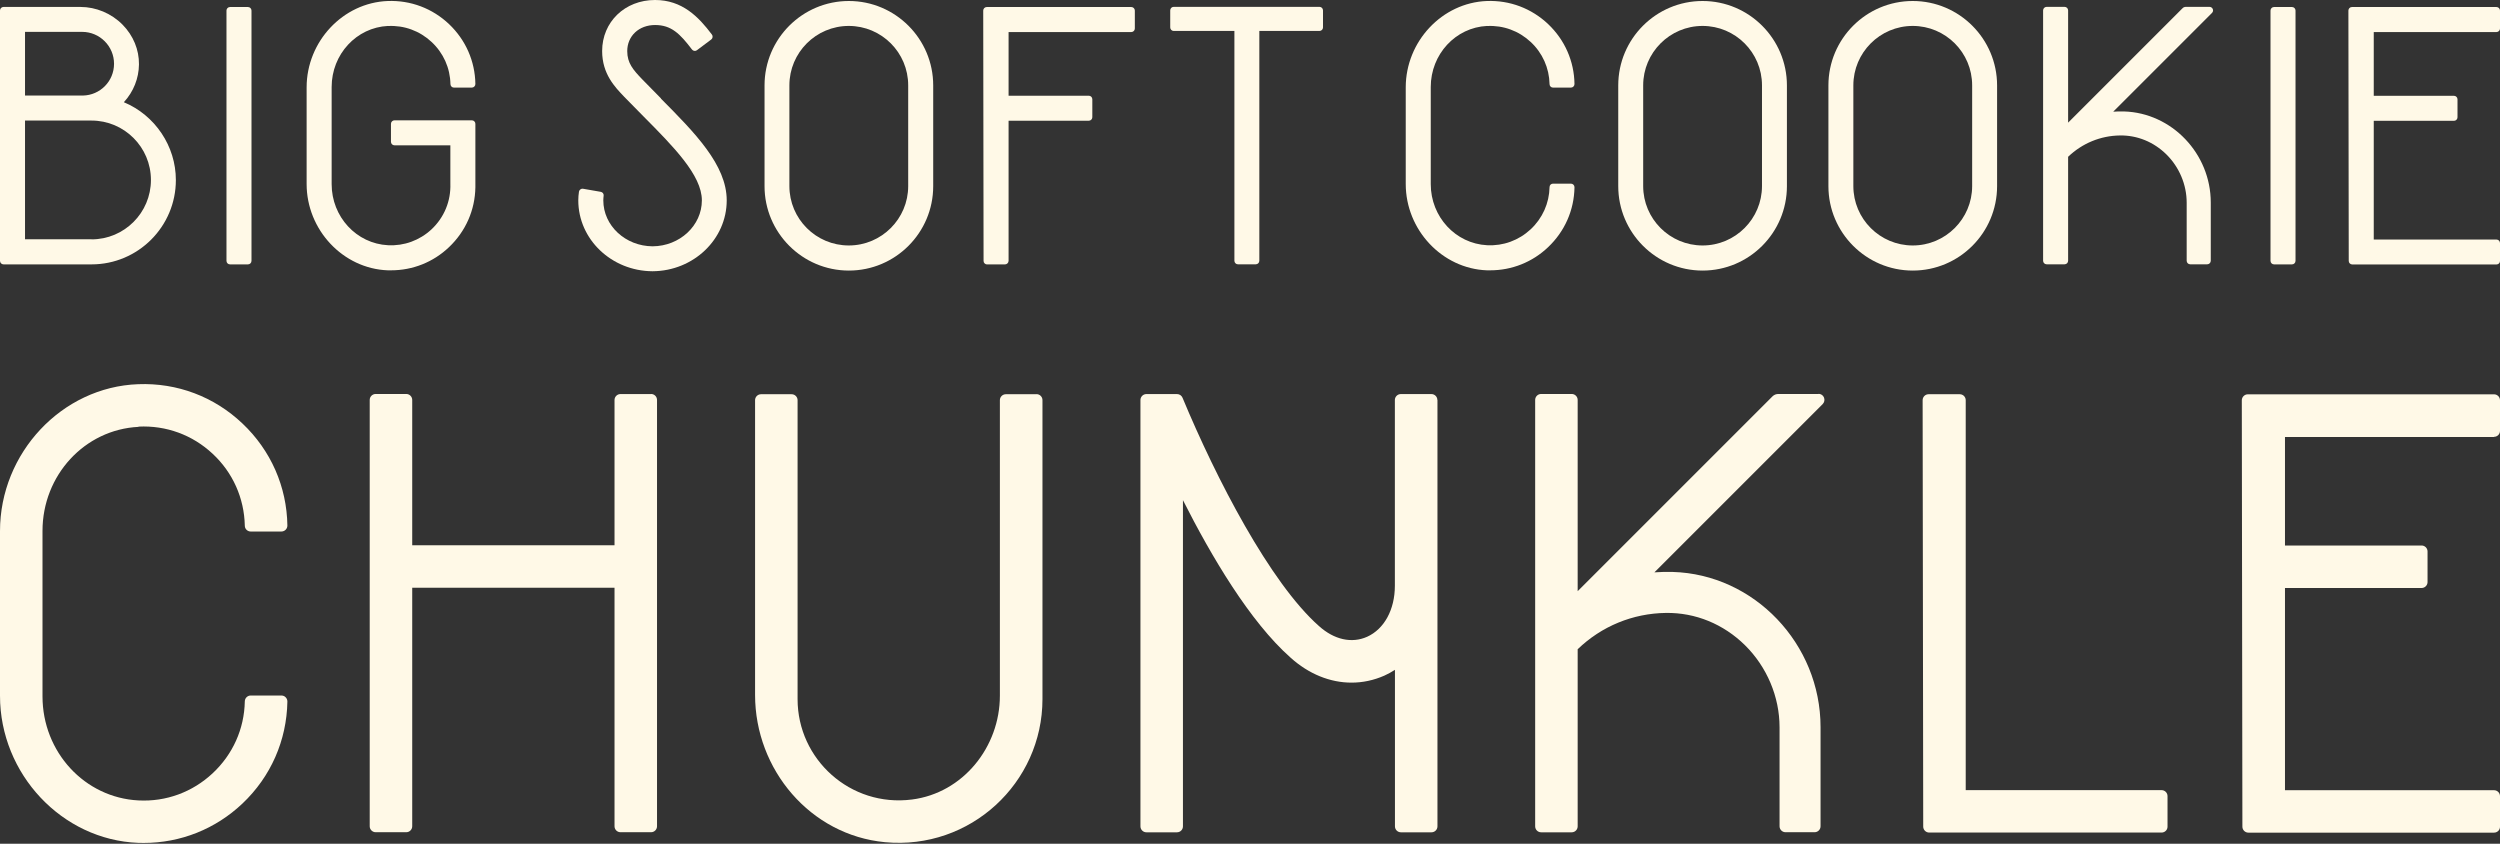
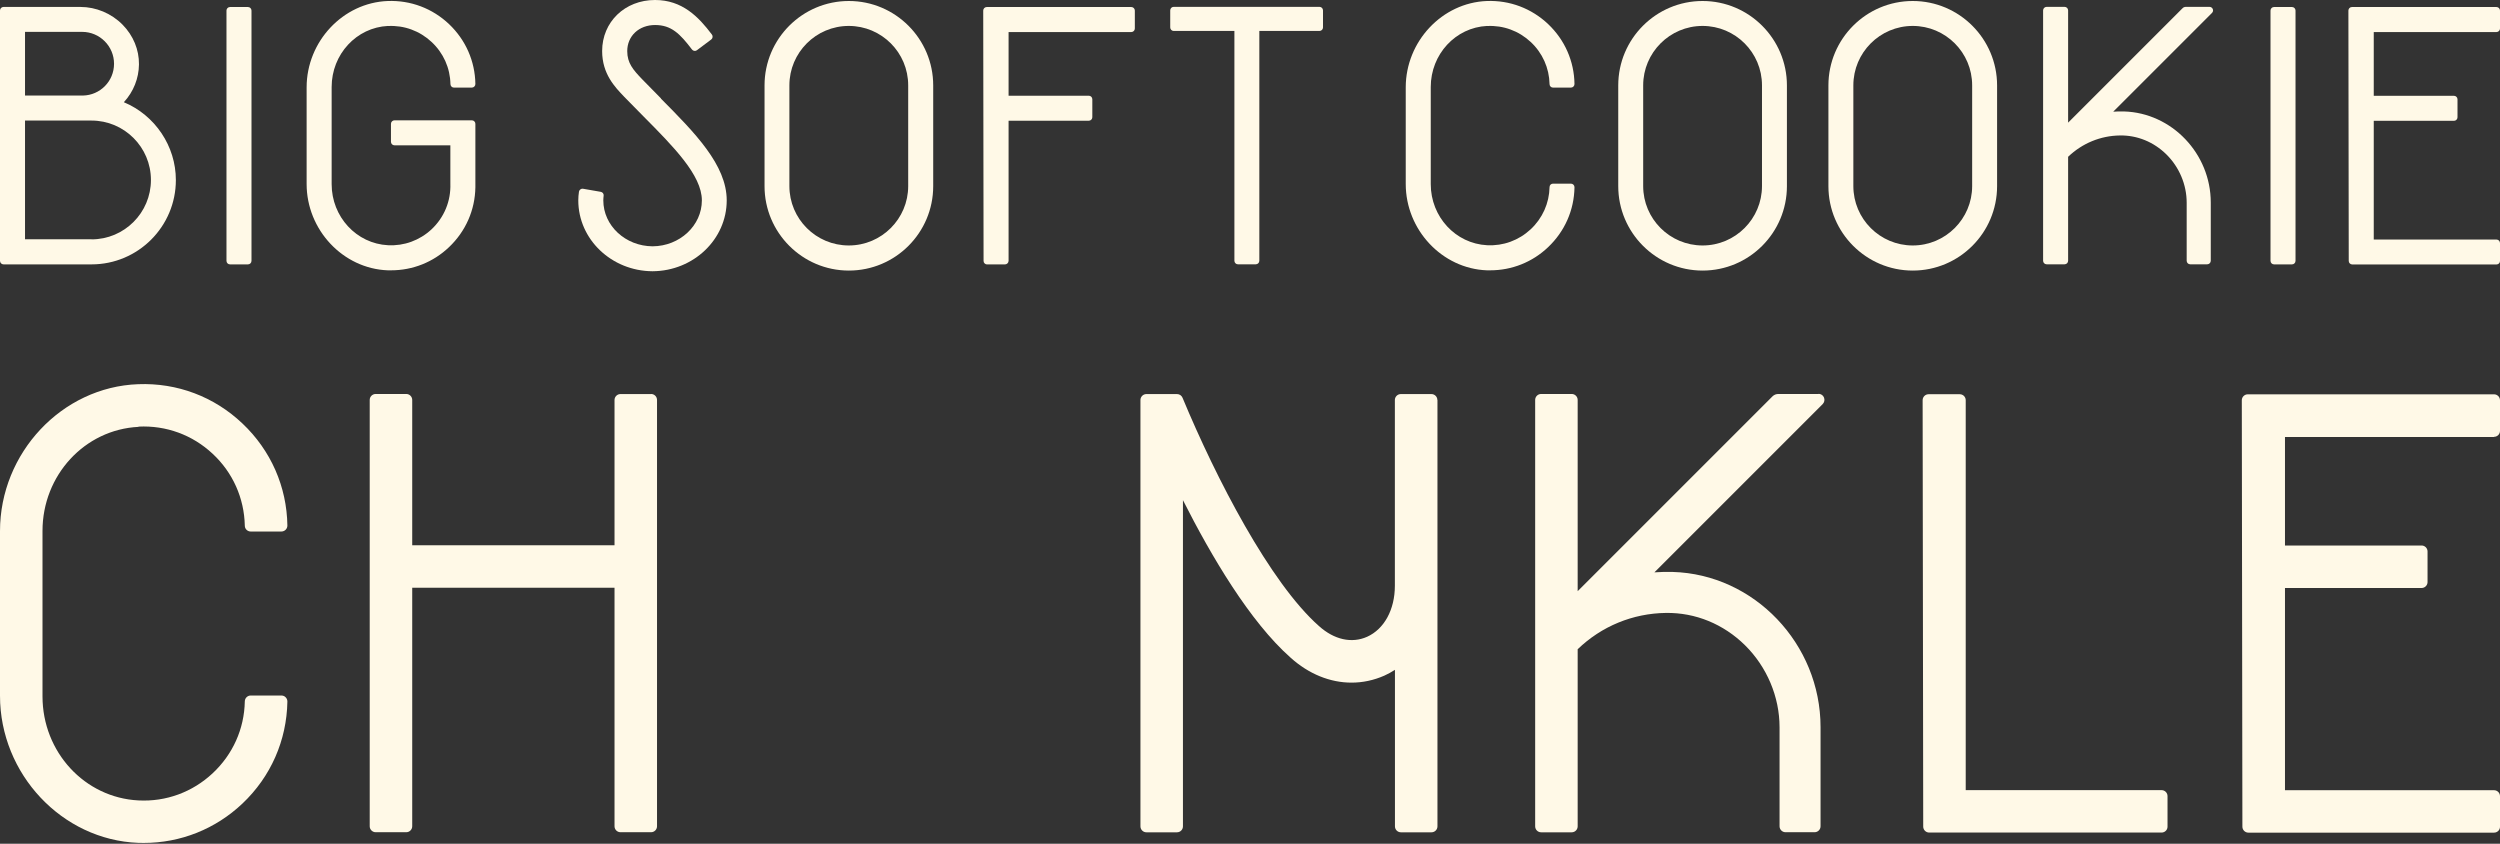
<svg xmlns="http://www.w3.org/2000/svg" width="400" height="135" viewBox="0 0 400 135" fill="none">
  <rect x="0" y="0" width="400" height="135" fill="#333333" stroke="none" />
  <g clip-path="url(#clip0_7661_7173)">
    <path d="M211.131 1.098H187.785C187.477 1.098 187.236 1.352 187.236 1.66V4.391C187.236 4.699 187.491 4.953 187.785 4.953H197.504V41.725C197.504 42.033 197.758 42.288 198.053 42.288H200.931C201.239 42.288 201.493 42.033 201.493 41.725V4.953H211.118C211.426 4.953 211.68 4.699 211.68 4.391V1.66C211.68 1.352 211.426 1.098 211.131 1.098Z" fill="#FFF9E7" />
    <path d="M135.82 0.16C128.377 0.16 122.326 6.211 122.326 13.667V29.784C122.326 37.227 128.377 43.291 135.82 43.291C143.263 43.291 149.313 37.241 149.313 29.784V13.667C149.313 6.224 143.263 0.16 135.82 0.16ZM145.311 29.771C145.311 35.005 141.054 39.275 135.806 39.275C130.559 39.275 126.302 35.018 126.302 29.771V13.654C126.302 8.42 130.559 4.149 135.806 4.149C141.054 4.149 145.311 8.406 145.311 13.654V29.771Z" fill="#FFF9E7" />
    <path d="M181.01 1.125H157.879C157.571 1.125 157.316 1.379 157.316 1.687L157.37 41.753C157.37 42.061 157.624 42.315 157.932 42.302H160.824C161.132 42.288 161.373 42.034 161.373 41.726V19.317H174.21C174.518 19.317 174.772 19.063 174.772 18.755V15.877C174.772 15.569 174.518 15.315 174.21 15.315H161.373V5.128H181.01C181.318 5.128 181.573 4.873 181.573 4.565V1.687C181.573 1.379 181.318 1.125 181.01 1.125Z" fill="#FFF9E7" />
    <path d="M105.767 15.756C104.776 14.765 103.772 13.748 102.781 12.717C101.282 11.164 100.358 10.08 100.358 8.179C100.358 5.756 102.233 4.003 104.816 4.003C107.4 4.003 108.792 5.381 110.72 7.925C110.907 8.166 111.255 8.219 111.496 8.045L113.798 6.318C113.919 6.225 113.999 6.091 114.013 5.944C114.039 5.796 113.999 5.649 113.905 5.529C111.75 2.664 109.14 0 104.803 0C99.984 0 96.343 3.507 96.343 8.166C96.343 11.834 98.391 13.935 99.876 15.488C100.88 16.532 101.911 17.563 102.929 18.594C107.748 23.453 112.299 28.031 112.299 32.06C112.299 36.09 108.765 39.383 104.414 39.41C100.064 39.383 96.53 36.103 96.53 32.06C96.53 31.806 96.557 31.552 96.583 31.311C96.624 31.016 96.423 30.749 96.128 30.695L93.29 30.2C92.983 30.146 92.688 30.36 92.634 30.668C92.567 31.123 92.527 31.579 92.527 32.06C92.527 38.285 97.828 43.345 104.361 43.399C104.361 43.399 104.388 43.399 104.401 43.399C104.414 43.399 104.428 43.399 104.441 43.399C110.974 43.345 116.275 38.285 116.275 32.06C116.275 26.385 111.161 21.231 105.74 15.769L105.767 15.756Z" fill="#FFF9E7" />
    <path d="M19.825 16.345C21.351 14.685 22.208 12.557 22.235 10.308C22.262 7.952 21.325 5.689 19.611 3.949C17.831 2.142 15.368 1.111 12.864 1.111H0.562C0.254 1.111 0 1.366 0 1.674V41.739C0 42.047 0.254 42.301 0.562 42.301H14.645C22.088 42.301 28.138 36.251 28.138 28.808C28.138 23.386 24.818 18.447 19.825 16.358V16.345ZM4.003 5.1H13.146C15.957 5.1 18.246 7.39 18.246 10.201C18.246 13.012 16.01 15.234 13.266 15.288H4.003V5.1ZM14.645 38.285H4.003V19.29H14.645C19.879 19.29 24.149 23.547 24.149 28.794C24.149 34.042 19.892 38.299 14.645 38.299V38.285Z" fill="#FFF9E7" />
    <path d="M39.677 1.125H36.799C36.488 1.125 36.236 1.377 36.236 1.687V41.739C36.236 42.05 36.488 42.302 36.799 42.302H39.677C39.987 42.302 40.239 42.05 40.239 41.739V1.687C40.239 1.377 39.987 1.125 39.677 1.125Z" fill="#FFF9E7" />
    <path d="M62.086 4.163C64.683 4.029 67.146 4.94 69.046 6.707C70.947 8.474 72.018 10.87 72.072 13.453C72.072 13.761 72.313 14.016 72.621 14.016H75.499C75.646 14.016 75.793 13.949 75.9 13.842C76.007 13.735 76.061 13.587 76.061 13.44C76.007 9.786 74.508 6.385 71.844 3.855C69.18 1.339 65.713 0.027 62.045 0.161C54.884 0.428 49.06 6.626 49.06 13.976V29.437C49.06 36.786 54.884 42.984 62.045 43.252C62.219 43.252 62.393 43.252 62.568 43.252C66.034 43.252 69.314 41.953 71.844 39.544C74.508 37.014 76.007 33.613 76.061 29.959V19.812C76.061 19.504 75.807 19.25 75.499 19.25H63.116C62.808 19.25 62.554 19.504 62.554 19.812V22.69C62.554 22.998 62.808 23.252 63.116 23.252H72.058V29.383C72.152 32.181 71.068 34.791 69.046 36.692C67.146 38.459 64.669 39.37 62.086 39.236C57.026 38.981 53.063 34.684 53.063 29.464V13.922C53.063 8.688 57.026 4.391 62.086 4.15V4.163Z" fill="#FFF9E7" />
    <path d="M353.522 1.098H349.734C349.533 1.098 349.332 1.178 349.198 1.325L330.899 19.625V1.66C330.899 1.352 330.645 1.098 330.337 1.098H327.459C327.151 1.098 326.896 1.352 326.896 1.66V41.725C326.896 42.033 327.151 42.288 327.459 42.288H330.337C330.645 42.288 330.899 42.033 330.899 41.725V25.086C333.148 22.931 336.08 21.713 339.199 21.673C341.97 21.632 344.607 22.717 346.628 24.711C348.69 26.746 349.868 29.557 349.868 32.422V41.725C349.868 42.033 350.122 42.288 350.43 42.288H353.161C353.469 42.288 353.723 42.033 353.723 41.725V32.408C353.723 24.578 347.485 18.045 339.814 17.831C339.252 17.817 338.677 17.831 338.114 17.871L353.924 2.061C354.084 1.901 354.138 1.66 354.044 1.446C353.95 1.232 353.75 1.098 353.522 1.098Z" fill="#FFF9E7" />
    <path d="M306.04 0.16C298.598 0.16 292.547 6.211 292.547 13.667V29.784C292.547 37.227 298.598 43.291 306.04 43.291C313.483 43.291 319.534 37.241 319.534 29.784V13.667C319.534 6.224 313.483 0.16 306.04 0.16ZM315.545 29.771C315.545 35.005 311.288 39.275 306.04 39.275C300.793 39.275 296.536 35.018 296.536 29.771V13.654C296.536 8.42 300.793 4.149 306.04 4.149C311.288 4.149 315.545 8.406 315.545 13.654V29.771Z" fill="#FFF9E7" />
    <path d="M272.413 0.16C264.971 0.16 258.92 6.211 258.92 13.667V29.784C258.92 37.227 264.971 43.291 272.413 43.291C279.856 43.291 285.907 37.241 285.907 29.784V13.667C285.907 6.224 279.856 0.16 272.413 0.16ZM281.918 29.771C281.918 35.005 277.661 39.275 272.413 39.275C267.166 39.275 262.909 35.018 262.909 29.771V13.654C262.909 8.42 267.166 4.149 272.413 4.149C277.661 4.149 281.918 8.406 281.918 13.654V29.771Z" fill="#FFF9E7" />
    <path d="M237.943 4.163C240.54 4.029 243.003 4.94 244.904 6.707C246.805 8.474 247.876 10.883 247.929 13.467C247.929 13.775 248.184 14.016 248.478 14.016H251.356C251.503 14.016 251.651 13.949 251.758 13.842C251.865 13.735 251.918 13.587 251.918 13.44C251.865 9.786 250.366 6.385 247.702 3.855C245.038 1.339 241.571 0.027 237.903 0.161C230.741 0.428 224.918 6.626 224.918 13.976V29.437C224.918 36.786 230.741 42.984 237.903 43.252C238.077 43.252 238.251 43.252 238.425 43.252C241.892 43.252 245.172 41.953 247.702 39.544C250.366 37.014 251.865 33.613 251.918 29.959C251.918 29.812 251.865 29.664 251.758 29.557C251.651 29.45 251.503 29.383 251.356 29.383H248.478C248.17 29.383 247.929 29.624 247.929 29.932C247.876 32.516 246.805 34.912 244.904 36.692C243.003 38.459 240.527 39.37 237.943 39.236C232.883 38.981 228.92 34.684 228.92 29.464V13.922C228.92 8.688 232.883 4.391 237.943 4.15V4.163Z" fill="#FFF9E7" />
    <path d="M366.722 1.124H363.843C363.533 1.124 363.281 1.376 363.281 1.686V41.739C363.281 42.049 363.533 42.301 363.843 42.301H366.722C367.032 42.301 367.284 42.049 367.284 41.739V1.686C367.284 1.376 367.032 1.124 366.722 1.124Z" fill="#FFF9E7" />
    <path d="M399.438 5.128C399.746 5.128 400 4.873 400 4.565V1.687C400 1.379 399.746 1.125 399.438 1.125H376.306C375.998 1.125 375.744 1.379 375.744 1.687L375.798 41.753C375.798 42.061 376.052 42.315 376.36 42.315H399.438C399.746 42.315 400 42.074 400 41.766V38.888C400 38.58 399.746 38.326 399.438 38.326H379.8V19.331H392.638C392.946 19.331 393.2 19.076 393.2 18.768V15.89C393.2 15.582 392.946 15.328 392.638 15.328H379.8V5.128H399.438Z" fill="#FFF9E7" />
    <path d="M229.979 64.001C229.979 63.479 229.551 63.051 229.029 63.051H224.129C223.607 63.051 223.179 63.479 223.179 64.001V93.719C223.179 97.534 221.479 100.653 218.735 101.885C216.271 102.983 213.46 102.353 211.024 100.158C203.22 93.251 194.572 76.558 189.204 63.64C189.057 63.292 188.722 63.051 188.321 63.051H183.421C182.899 63.051 182.471 63.479 182.471 64.001V132.218C182.471 132.741 182.899 133.169 183.421 133.169H188.321C188.843 133.169 189.271 132.741 189.271 132.218V80.025C193.822 89.02 199.994 99.475 206.486 105.218C209.404 107.855 212.831 109.221 216.245 109.221C218.025 109.221 219.805 108.846 221.506 108.096C222.095 107.828 222.657 107.521 223.192 107.172V132.218C223.192 132.741 223.621 133.169 224.143 133.169H229.042C229.564 133.169 229.993 132.741 229.993 132.218V93.719V74.523V64.001H229.979Z" fill="#FFF9E7" />
    <path d="M345.839 126.422H314.515V64.028C314.515 63.505 314.087 63.077 313.565 63.077H308.572C308.049 63.077 307.621 63.505 307.621 64.028L307.715 132.258C307.715 132.78 308.143 133.209 308.665 133.209H345.853C346.375 133.209 346.803 132.794 346.803 132.272V127.372C346.803 126.85 346.375 126.422 345.853 126.422H345.839Z" fill="#FFF9E7" />
    <path d="M290.98 63.036H284.528C284.18 63.036 283.845 63.17 283.604 63.411L252.427 94.588V63.987C252.427 63.465 251.999 63.036 251.477 63.036H246.577C246.055 63.036 245.627 63.465 245.627 63.987V132.218C245.627 132.74 246.055 133.168 246.577 133.168H251.477C251.999 133.168 252.427 132.74 252.427 132.218V103.879C256.242 100.197 261.249 98.136 266.55 98.069C271.275 98.002 275.76 99.849 279.2 103.236C282.707 106.703 284.729 111.482 284.729 116.368V132.204C284.729 132.726 285.157 133.155 285.679 133.155H290.338C290.86 133.155 291.288 132.726 291.288 132.204V116.341C291.288 103.008 280.659 91.871 267.607 91.51C266.644 91.483 265.666 91.51 264.703 91.576L291.636 64.643C291.904 64.375 291.984 63.96 291.837 63.599C291.69 63.237 291.342 63.01 290.953 63.01L290.98 63.036Z" fill="#FFF9E7" />
-     <path d="M165.831 63.077H160.932C160.41 63.077 159.981 63.505 159.981 64.027V111.308C159.981 119.527 154.078 126.877 145.925 127.921C136.06 129.192 127.613 121.495 127.613 111.87V64.027C127.613 63.505 127.184 63.077 126.662 63.077H121.763C121.241 63.077 120.812 63.505 120.812 64.027V111.188C120.812 123.155 129.674 133.623 141.588 134.748C155.256 136.033 166.795 125.27 166.795 111.857V64.014C166.795 63.492 166.367 63.063 165.844 63.063L165.831 63.077Z" fill="#FFF9E7" />
    <path d="M22.168 68.258C26.585 68.043 30.789 69.583 34.015 72.595C37.254 75.607 39.075 79.703 39.169 84.107C39.169 84.629 39.597 85.044 40.119 85.044H45.019C45.273 85.044 45.527 84.937 45.701 84.763C45.889 84.576 45.982 84.335 45.982 84.08C45.889 77.856 43.332 72.059 38.794 67.762C34.269 63.465 28.352 61.23 22.101 61.471C9.919 61.913 0 72.461 0 84.977V111.322C0 123.838 9.919 134.387 22.101 134.855C22.395 134.855 22.703 134.869 22.998 134.869C28.901 134.869 34.483 132.646 38.794 128.564C43.332 124.267 45.875 118.47 45.982 112.245C45.982 111.991 45.889 111.75 45.701 111.563C45.527 111.375 45.273 111.282 45.019 111.282H40.119C39.597 111.282 39.182 111.697 39.169 112.219C39.088 116.623 37.254 120.706 34.015 123.731C30.789 126.743 26.572 128.296 22.168 128.068C13.547 127.64 6.8 120.331 6.8 111.416V84.951C6.8 76.035 13.547 68.726 22.168 68.298V68.258Z" fill="#FFF9E7" />
    <path d="M104.173 63.05H99.273C98.751 63.05 98.323 63.479 98.323 64.001V87.24H65.955V63.987C65.955 63.465 65.526 63.037 65.004 63.037H60.105C59.583 63.037 59.154 63.465 59.154 63.987V132.205C59.154 132.727 59.583 133.155 60.105 133.155H65.004C65.526 133.155 65.955 132.727 65.955 132.205V94.04H98.323V132.205C98.323 132.727 98.751 133.155 99.273 133.155H104.173C104.695 133.155 105.123 132.727 105.123 132.205V63.987C105.123 63.465 104.695 63.037 104.173 63.037V63.05Z" fill="#FFF9E7" />
    <path d="M399.05 69.891C399.572 69.891 400 69.463 400 68.941V64.041C400 63.519 399.572 63.091 399.05 63.091H359.64C359.118 63.091 358.689 63.519 358.689 64.041L358.783 132.272C358.783 132.794 359.212 133.222 359.734 133.222H399.05C399.572 133.222 400 132.807 400 132.285V127.386C400 126.864 399.572 126.435 399.05 126.435H365.597V94.08H387.457C387.979 94.08 388.407 93.652 388.407 93.13V88.231C388.407 87.709 387.979 87.28 387.457 87.28H365.597V69.918H399.05V69.891Z" fill="#FFF9E7" />
  </g>
  <defs>
    <clipPath id="clip0_7661_7173">
      <rect width="400" height="134.855" fill="white" />
    </clipPath>
  </defs>
</svg>